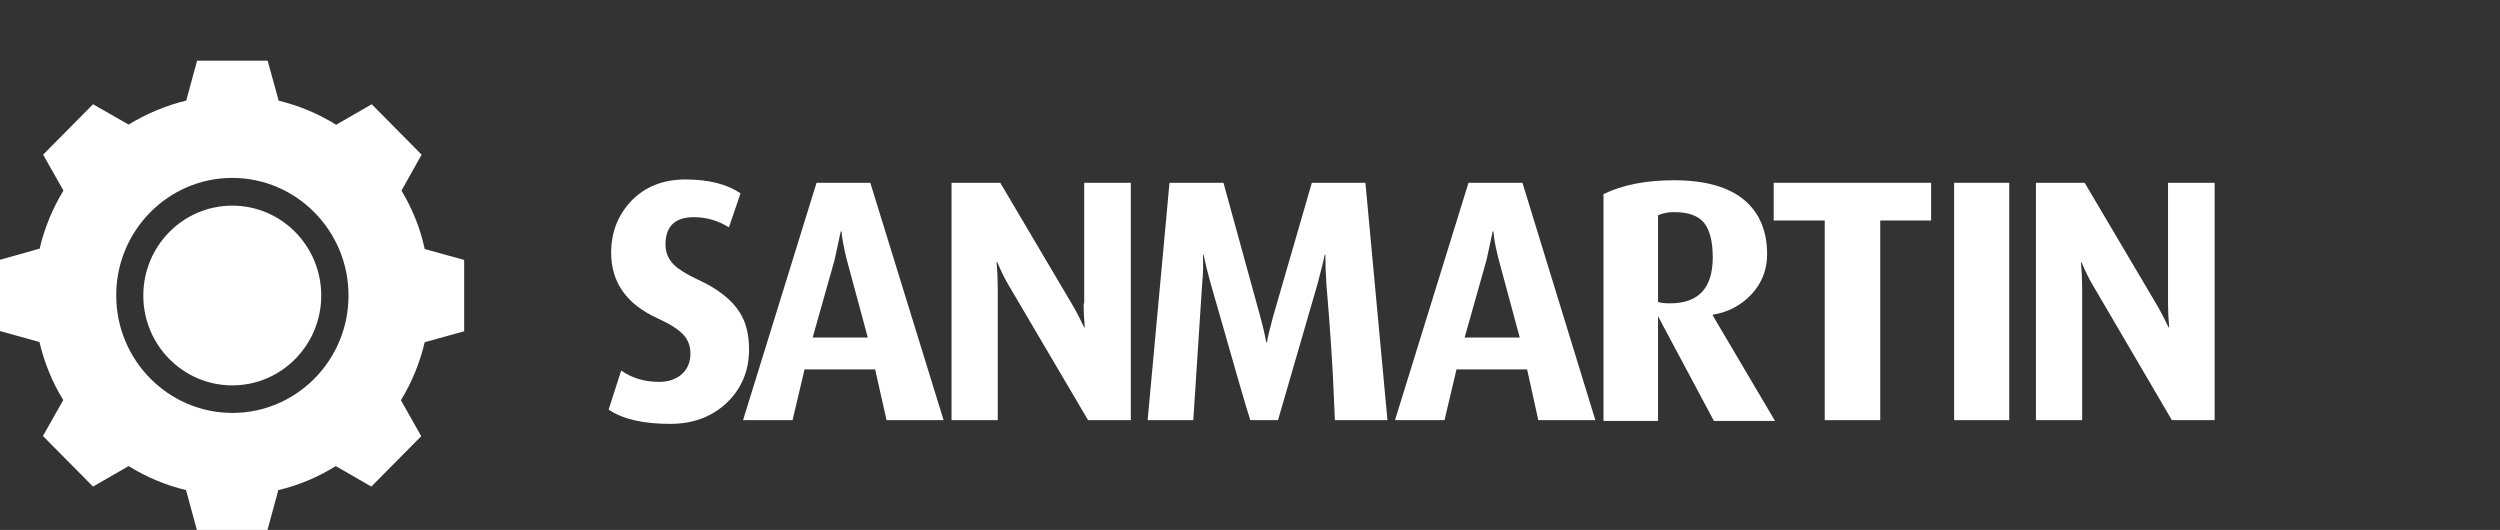
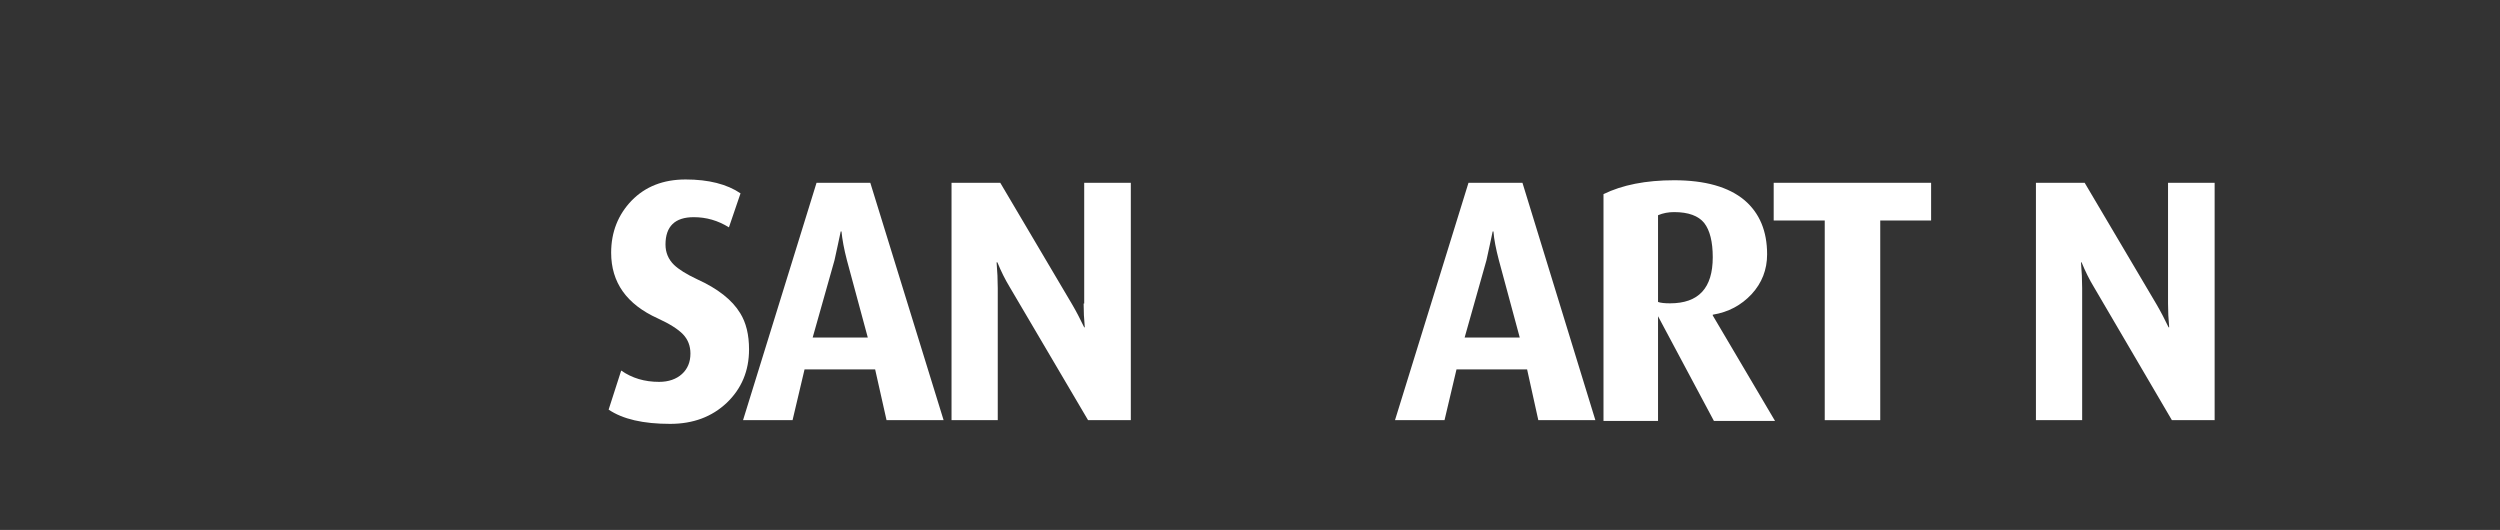
<svg xmlns="http://www.w3.org/2000/svg" width="217" height="46" viewBox="0 0 217 46" fill="none">
  <rect x="0" y="0" width="217" height="46" fill="#333333" stroke="none" />
  <g id="Frame">
    <g id="Group">
      <path id="Vector" d="M64.245 27.177C63.556 26.041 62.314 25.057 60.518 24.243C59.578 23.802 58.906 23.378 58.503 22.988C58.017 22.514 57.765 21.92 57.765 21.225C57.765 19.648 58.587 18.851 60.216 18.851C61.307 18.851 62.314 19.139 63.271 19.733L64.278 16.782C63.103 15.985 61.508 15.578 59.511 15.578C57.58 15.578 56.019 16.188 54.827 17.409C53.652 18.63 53.048 20.14 53.048 21.937C53.048 24.515 54.391 26.414 57.093 27.635C58.134 28.11 58.873 28.584 59.292 29.025C59.712 29.466 59.93 30.026 59.93 30.687C59.93 31.433 59.678 32.027 59.192 32.468C58.705 32.909 58.033 33.146 57.211 33.146C55.952 33.146 54.861 32.824 53.92 32.163L52.829 35.554C54.055 36.385 55.834 36.792 58.168 36.792C60.165 36.792 61.794 36.181 63.086 34.961C64.362 33.739 65.017 32.196 65.017 30.331C65.017 29.059 64.765 28.008 64.245 27.177Z" fill="white" />
      <path id="Vector_2" d="M70.876 15.866L64.496 36.47H68.794L69.835 32.061H75.962L76.952 36.47H81.905L75.542 15.866H70.876ZM70.54 29.297L72.437 22.581C72.655 21.615 72.823 20.784 72.974 20.089H73.041C73.108 20.784 73.259 21.615 73.511 22.581L75.324 29.297H70.54Z" fill="white" />
      <path id="Vector_3" d="M94.059 26.346C94.059 27.007 94.092 27.703 94.159 28.415H94.109C93.79 27.753 93.454 27.092 93.068 26.431L86.823 15.866H82.593V36.47H86.605V25.006C86.605 24.311 86.572 23.565 86.504 22.768H86.572C86.891 23.548 87.243 24.26 87.646 24.922L94.445 36.47H98.155V15.866H94.109V26.346H94.059Z" fill="white" />
-       <path id="Vector_4" d="M113.868 15.866L110.527 27.397C110.208 28.567 110.023 29.348 109.973 29.704H109.906C109.771 28.941 109.587 28.177 109.369 27.397L106.196 15.866H101.512L99.615 36.47H103.577L104.349 24.616C104.433 23.802 104.45 22.954 104.416 22.107H104.467C104.651 22.971 104.853 23.802 105.088 24.616C107.186 31.976 108.328 35.927 108.529 36.47H110.93L114.371 24.616C114.707 23.345 114.908 22.497 114.992 22.107H115.043C115.043 22.988 115.076 23.819 115.127 24.616C115.765 32.044 115.832 35.995 115.865 36.47H120.431L118.518 15.866H113.868Z" fill="white" />
      <path id="Vector_5" d="M127.465 15.866L121.086 36.47H125.384L126.425 32.061H132.552L133.526 36.47H138.478L132.149 15.866H127.465ZM127.13 29.297L129.027 22.581C129.245 21.615 129.413 20.784 129.564 20.089H129.631C129.681 20.784 129.849 21.615 130.101 22.581L131.914 29.297H127.13Z" fill="white" />
      <path id="Vector_6" d="M148.684 27.313C150.027 27.092 151.135 26.499 152.042 25.532C152.931 24.566 153.385 23.412 153.385 22.073C153.385 20.055 152.73 18.495 151.42 17.375C150.044 16.222 147.996 15.646 145.31 15.646C142.859 15.646 140.811 16.053 139.183 16.85V36.538H143.917V27.448L148.768 36.538H154.073L148.667 27.381V27.313H148.684ZM144.957 26.329C144.504 26.329 144.152 26.295 143.917 26.21V18.681C144.353 18.495 144.823 18.41 145.31 18.41C146.552 18.41 147.425 18.732 147.929 19.36C148.416 19.987 148.667 20.987 148.667 22.327C148.667 25.006 147.442 26.329 144.957 26.329Z" fill="white" />
      <path id="Vector_7" d="M153.956 19.139H158.387V36.47H163.205V19.139H167.62V15.866H153.956V19.139Z" fill="white" />
-       <path id="Vector_8" d="M174.402 15.866H169.618V36.47H174.402V15.866Z" fill="white" />
      <path id="Vector_9" d="M188.185 15.866V26.346C188.185 27.007 188.218 27.703 188.285 28.415H188.235C187.916 27.753 187.58 27.092 187.194 26.431L180.949 15.866H176.719V36.47H180.731V25.006C180.731 24.311 180.698 23.565 180.63 22.768H180.681C181 23.548 181.352 24.26 181.755 24.922L188.52 36.47H192.23V15.866H188.185Z" fill="white" />
-       <path id="Vector_10" d="M34.85 16.544L36.596 13.424L32.265 9.049L29.176 10.83C27.648 9.88 25.97 9.168 24.19 8.744L23.233 5.268H17.106L16.166 8.727C14.37 9.168 12.691 9.88 11.164 10.813L8.075 9.049L3.744 13.424L5.506 16.544C4.566 18.088 3.861 19.784 3.441 21.581L0 22.548V28.737L3.425 29.687C3.844 31.484 4.549 33.197 5.489 34.723L3.727 37.843L8.075 42.235L11.164 40.455C12.691 41.404 14.37 42.117 16.149 42.541L17.089 46H23.217L24.157 42.541C25.953 42.117 27.632 41.404 29.143 40.455L32.231 42.235L36.562 37.86L34.8 34.74C35.74 33.197 36.445 31.501 36.865 29.704L40.289 28.754V22.564L36.865 21.615C36.479 19.784 35.773 18.088 34.85 16.544ZM20.178 35.842C14.605 35.842 10.089 31.264 10.089 25.651C10.072 20.021 14.605 15.442 20.161 15.442C25.718 15.442 30.25 20.021 30.25 25.634C30.267 31.264 25.735 35.842 20.178 35.842Z" fill="white" />
-       <path id="Vector_11" d="M20.161 17.85C15.897 17.85 12.439 21.344 12.439 25.651C12.439 29.958 15.897 33.451 20.161 33.451C24.425 33.451 27.883 29.958 27.883 25.651C27.883 21.344 24.425 17.85 20.161 17.85Z" fill="white" />
    </g>
  </g>
</svg>